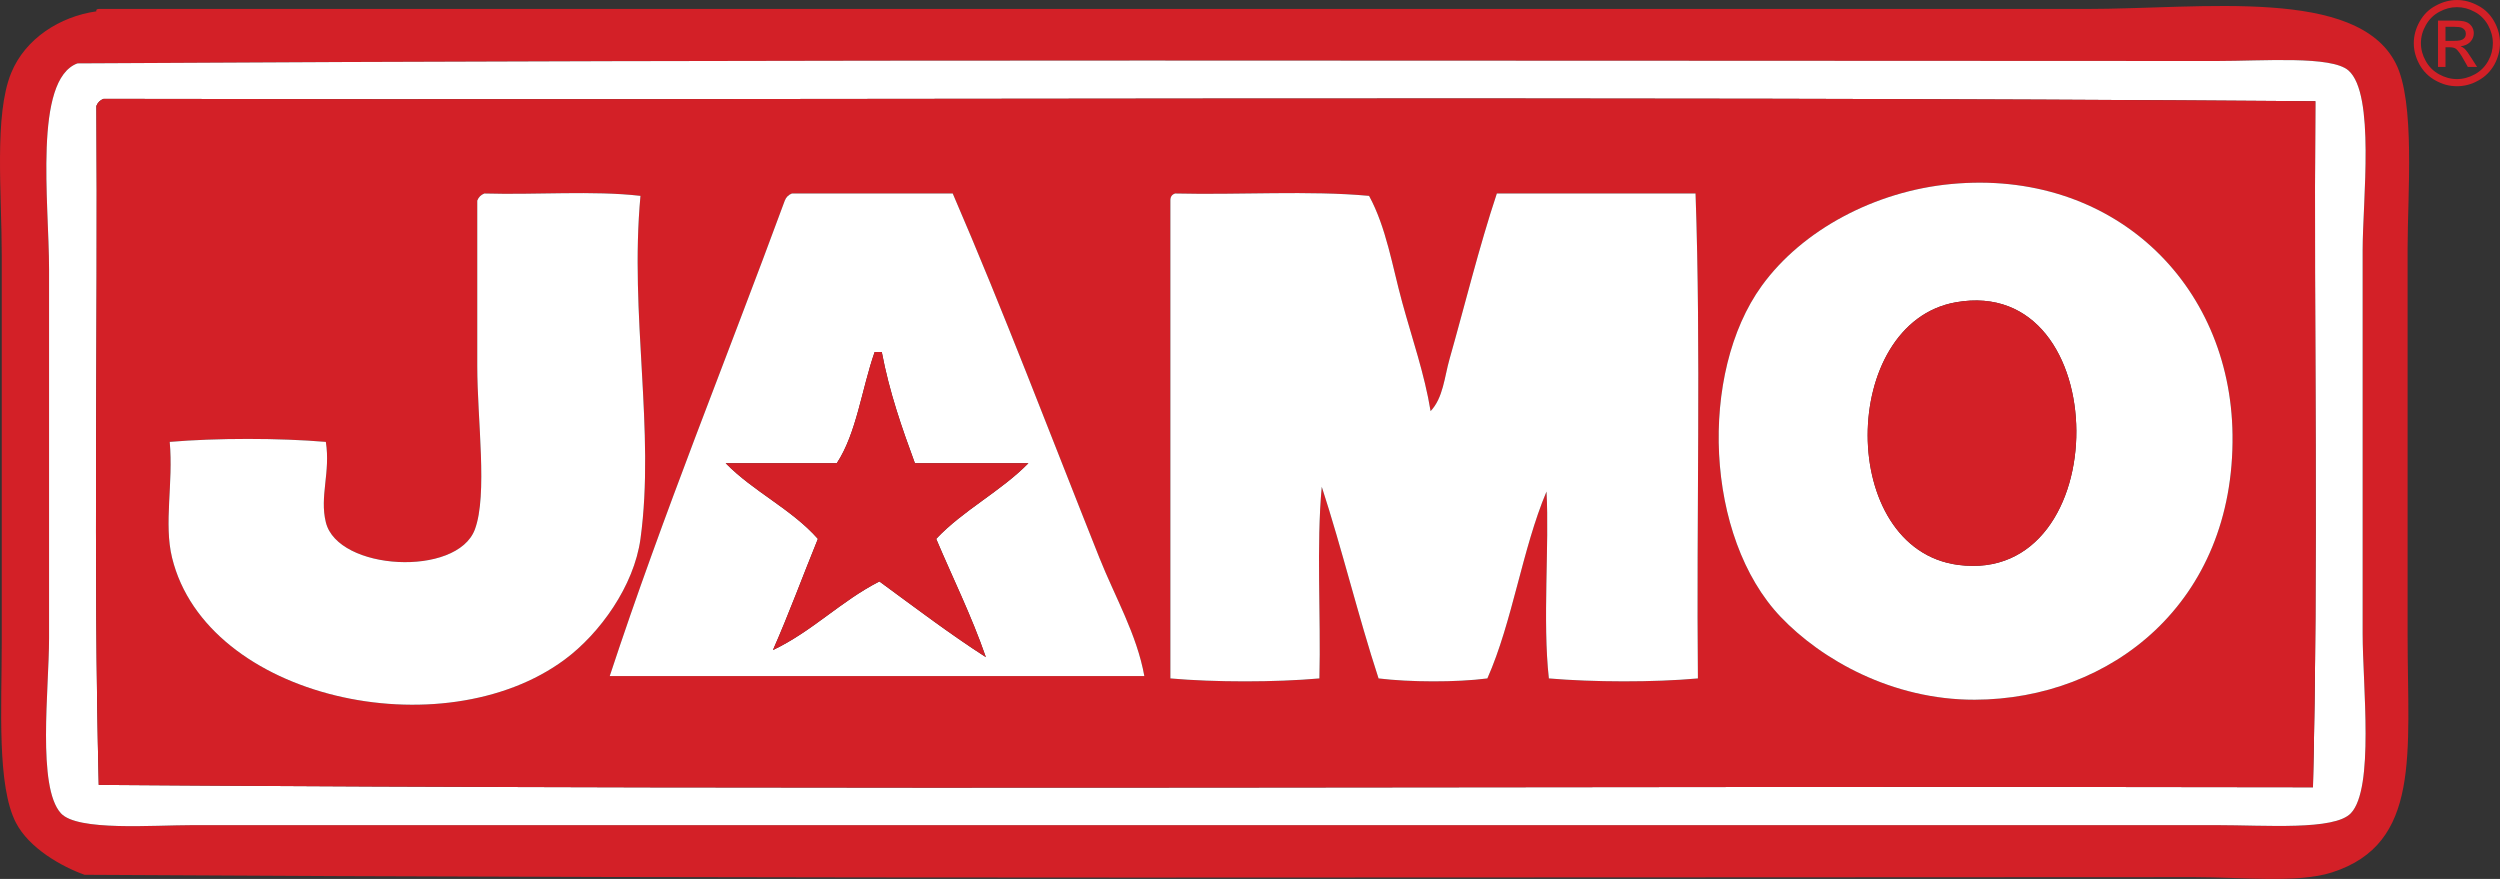
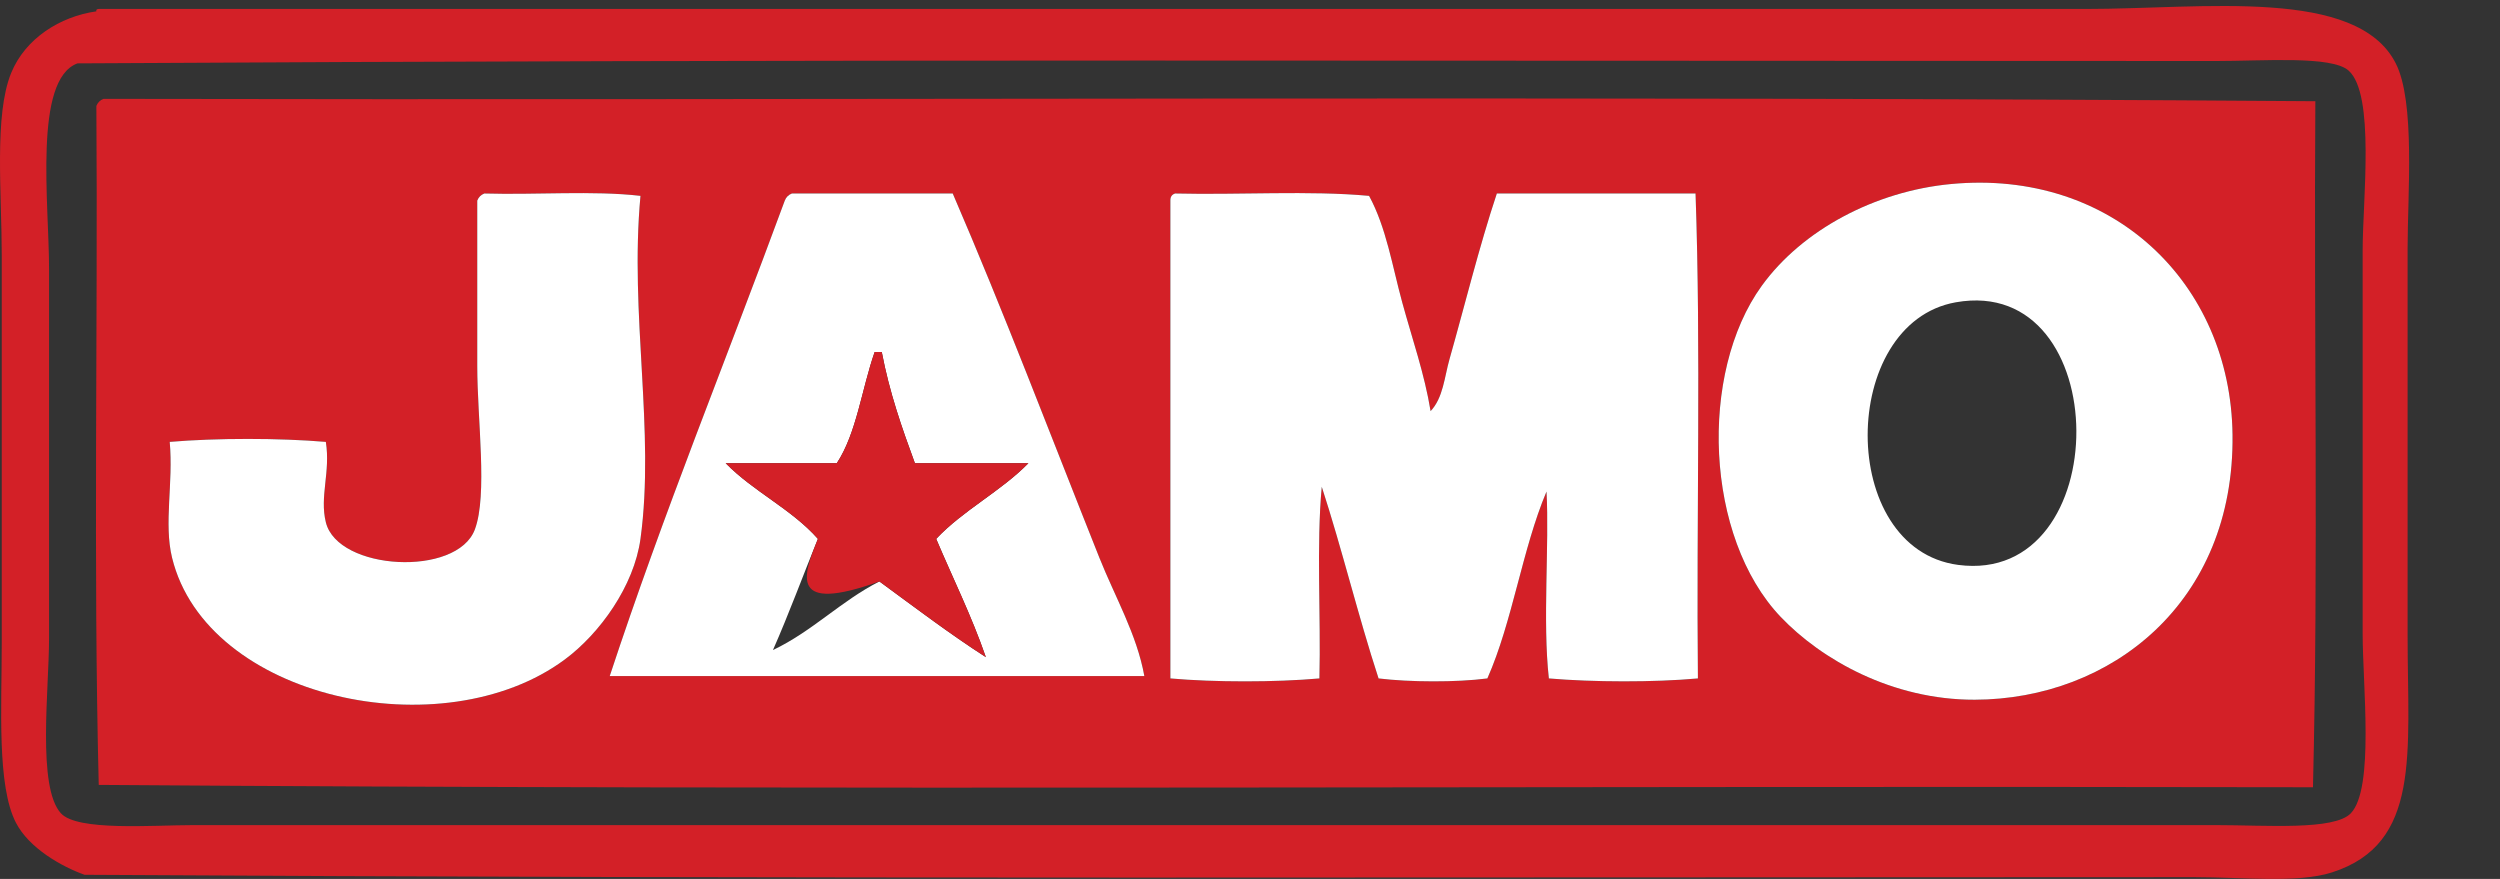
<svg xmlns="http://www.w3.org/2000/svg" width="591.75pt" height="208.04pt" viewBox="0 0 591.75 208.04" version="1.1">
  <rect x="0" y="0" width="591.75" height="208.04" fill="#333333" stroke="none" />
  <defs>
    <clipPath id="clip1">
      <path d="M 0 1 L 571 1 L 571 208.039 L 0 208.039 Z M 0 1 " />
    </clipPath>
    <clipPath id="clip2">
      <path d="M 571 0 L 591.75 0 L 591.75 21 L 571 21 Z M 571 0 " />
    </clipPath>
  </defs>
  <g id="surface1">
    <g clip-path="url(#clip1)" clip-rule="nonzero">
      <path style=" stroke:none;fill-rule:evenodd;fill:rgb(82.7%,12.5%,15.3%);fill-opacity:1;" d="M 11.613 63.715 C 11.613 93.098 11.613 120.699 11.613 151.066 C 11.613 163.086 8.758 186.309 14.414 192.504 C 18.32 196.785 36.094 195.305 45.77 195.305 C 208.105 195.305 362.824 195.305 524.523 195.305 C 536.305 195.305 552.512 196.613 556.441 192.504 C 562.031 186.652 559.238 162.191 559.238 149.949 C 559.238 117.84 559.238 90.305 559.238 59.234 C 559.238 47.406 562.234 22.23 555.883 16.68 C 551.844 13.152 535.848 14.441 524.523 14.441 C 353.906 14.441 187.273 13.973 18.332 15 C 7.887 18.855 11.613 48.039 11.613 63.715 Z M 22.812 2.684 C 22.711 2.207 23.031 2.152 23.371 2.121 C 179.301 2.121 335.586 2.121 493.727 2.121 C 521.473 2.121 557.879 -3.109 567.078 15 C 571.73 24.156 569.879 46.012 569.879 58.676 C 569.879 92.527 569.879 115.031 569.879 150.508 C 569.879 178.352 573.152 199.711 551.961 206.504 C 543.855 209.098 530.855 207.621 519.484 207.621 C 356.598 207.621 179.746 208.082 20.012 207.062 C 14.598 205.129 6.887 200.777 3.773 194.742 C -0.758 185.953 0.414 167.57 0.414 152.188 C 0.414 122.578 0.414 90.258 0.414 60.355 C 0.414 45.809 -1.426 27.18 2.656 17.242 C 5.988 9.125 14.184 3.906 22.812 2.684 " />
    </g>
-     <path style=" stroke:none;fill-rule:evenodd;fill:rgb(100%,100%,100%);fill-opacity:1;" d="M 22.812 25.078 C 23.184 78.461 22.066 133.336 23.371 185.785 C 196.957 187.09 372.965 185.973 547.48 186.344 C 548.785 133.336 547.668 77.902 548.043 23.961 C 374.645 22.652 198.82 23.773 24.492 23.398 C 23.688 23.715 23.125 24.273 22.812 25.078 Z M 18.332 15 C 187.273 13.973 353.906 14.441 524.523 14.441 C 535.848 14.441 551.844 13.152 555.883 16.68 C 562.234 22.23 559.238 47.406 559.238 59.234 C 559.238 90.305 559.238 117.84 559.238 149.949 C 559.238 162.191 562.031 186.652 556.441 192.504 C 552.512 196.613 536.305 195.305 524.523 195.305 C 362.824 195.305 208.105 195.305 45.77 195.305 C 36.094 195.305 18.32 196.785 14.414 192.504 C 8.758 186.309 11.613 163.086 11.613 151.066 C 11.613 120.699 11.613 93.098 11.613 63.715 C 11.613 48.039 7.887 18.855 18.332 15 " />
    <path style=" stroke:none;fill-rule:evenodd;fill:rgb(82.7%,12.5%,15.3%);fill-opacity:1;" d="M 331.902 71.555 C 329.555 62.984 328.141 53.863 324.062 46.359 C 309.879 45.051 293.266 46.172 278.148 45.797 C 277.445 46.027 277.004 46.52 277.027 47.477 C 277.027 85.18 277.027 122.883 277.027 160.586 C 287.531 161.512 301.801 161.512 312.305 160.586 C 312.676 145.652 311.559 129.23 312.863 115.23 C 317.676 130.02 321.477 145.816 326.305 160.586 C 333.652 161.48 344.723 161.539 352.062 160.586 C 358.02 147.137 360.305 130.008 366.059 116.352 C 366.746 129.027 365.102 147.074 366.617 160.586 C 377.152 161.484 391.371 161.531 401.895 160.586 C 401.523 122.508 402.641 82.941 401.336 45.797 C 385.656 45.797 369.98 45.797 354.301 45.797 C 350.137 58.297 346.555 72.859 343.102 84.992 C 341.883 89.281 341.617 94.125 338.621 97.312 C 337.195 88.527 334.25 80.137 331.902 71.555 Z M 185.758 47.477 C 171.949 85 157.039 121.418 144.32 160.027 C 186.504 160.027 228.688 160.027 270.867 160.027 C 269.109 150.191 263.938 141.332 260.23 132.027 C 248.605 102.879 237.598 73.801 225.512 45.797 C 212.82 45.797 200.129 45.797 187.438 45.797 C 186.629 46.109 186.07 46.672 185.758 47.477 Z M 112.965 47.477 C 112.965 58.164 112.965 71.16 112.965 86.676 C 112.965 99.293 115.457 117.098 112.402 125.309 C 108.191 136.637 79.949 135.098 77.129 123.629 C 75.613 117.477 78.262 111.773 77.129 104.594 C 66.098 103.66 51.199 103.66 40.172 104.594 C 41.062 114.359 38.734 123.867 40.73 132.027 C 48.91 165.473 104.832 177.504 133.684 156.105 C 141.977 149.957 150.07 138.73 151.602 127.551 C 155.094 102.016 148.992 74.492 151.602 46.359 C 140.391 45.062 126.781 46.164 114.645 45.797 C 113.836 46.109 113.277 46.672 112.965 47.477 Z M 417.016 67.637 C 402.059 88.277 403.531 127.18 421.492 146.027 C 431.129 156.137 447.902 165.676 467.41 165.625 C 499.598 165.543 528.926 142.695 528.441 102.91 C 528.008 66.926 499.93 39.961 461.809 43.559 C 443.812 45.258 426.578 54.434 417.016 67.637 Z M 24.492 23.398 C 198.82 23.773 374.645 22.652 548.043 23.961 C 547.668 77.902 548.785 133.336 547.48 186.344 C 372.965 185.973 196.957 187.09 23.371 185.785 C 22.066 133.336 23.184 78.461 22.812 25.078 C 23.125 24.273 23.688 23.715 24.492 23.398 " />
    <path style=" stroke:none;fill-rule:evenodd;fill:rgb(100%,100%,100%);fill-opacity:1;" d="M 463.488 133.711 C 500.984 138.68 500.809 64.816 462.93 71.555 C 435.25 76.48 434.812 129.906 463.488 133.711 Z M 461.809 43.559 C 499.93 39.961 528.008 66.926 528.441 102.91 C 528.926 142.695 499.598 165.543 467.41 165.625 C 447.902 165.676 431.129 156.137 421.492 146.027 C 403.531 127.18 402.059 88.277 417.016 67.637 C 426.578 54.434 443.812 45.258 461.809 43.559 " />
    <path style=" stroke:none;fill-rule:evenodd;fill:rgb(100%,100%,100%);fill-opacity:1;" d="M 114.645 45.797 C 126.781 46.164 140.391 45.062 151.602 46.359 C 148.992 74.492 155.094 102.016 151.602 127.551 C 150.07 138.73 141.977 149.957 133.684 156.105 C 104.832 177.504 48.91 165.473 40.73 132.027 C 38.734 123.867 41.062 114.359 40.172 104.594 C 51.199 103.66 66.098 103.66 77.129 104.594 C 78.262 111.773 75.613 117.477 77.129 123.629 C 79.949 135.098 108.191 136.637 112.402 125.309 C 115.457 117.098 112.965 99.293 112.965 86.676 C 112.965 71.16 112.965 58.164 112.965 47.477 C 113.277 46.672 113.836 46.109 114.645 45.797 " />
    <path style=" stroke:none;fill-rule:evenodd;fill:rgb(100%,100%,100%);fill-opacity:1;" d="M 198.074 109.633 C 189.305 109.633 180.531 109.633 171.758 109.633 C 178.301 116.34 187.383 120.512 193.598 127.551 C 190.031 136.305 186.73 145.32 182.957 153.867 C 192.316 149.414 199.008 142.293 208.152 137.629 C 216.453 143.703 224.609 149.918 233.352 155.547 C 229.938 145.711 225.535 136.859 221.594 127.551 C 228.02 120.723 236.875 116.324 243.43 109.633 C 234.473 109.633 225.512 109.633 216.555 109.633 C 213.492 101.309 210.527 92.887 208.715 83.312 C 208.152 83.312 207.594 83.312 207.035 83.312 C 203.98 92.016 202.754 102.551 198.074 109.633 Z M 187.438 45.797 C 200.129 45.797 212.82 45.797 225.512 45.797 C 237.598 73.801 248.605 102.879 260.23 132.027 C 263.938 141.332 269.109 150.191 270.867 160.027 C 228.688 160.027 186.504 160.027 144.32 160.027 C 157.039 121.418 171.949 85 185.758 47.477 C 186.07 46.672 186.629 46.109 187.438 45.797 " />
    <path style=" stroke:none;fill-rule:evenodd;fill:rgb(100%,100%,100%);fill-opacity:1;" d="M 338.621 97.312 C 341.617 94.125 341.883 89.281 343.102 84.992 C 346.555 72.859 350.137 58.297 354.301 45.797 C 369.98 45.797 385.656 45.797 401.336 45.797 C 402.641 82.941 401.523 122.508 401.895 160.586 C 391.371 161.531 377.152 161.484 366.617 160.586 C 365.102 147.074 366.746 129.027 366.059 116.352 C 360.305 130.008 358.02 147.137 352.062 160.586 C 344.723 161.539 333.652 161.48 326.305 160.586 C 321.477 145.816 317.676 130.02 312.863 115.23 C 311.559 129.23 312.676 145.652 312.305 160.586 C 301.801 161.512 287.531 161.512 277.027 160.586 C 277.027 122.883 277.027 85.18 277.027 47.477 C 277.004 46.52 277.445 46.027 278.148 45.797 C 293.266 46.172 309.879 45.051 324.062 46.359 C 328.141 53.863 329.555 62.984 331.902 71.555 C 334.25 80.137 337.195 88.527 338.621 97.312 " />
-     <path style=" stroke:none;fill-rule:evenodd;fill:rgb(82.7%,12.5%,15.3%);fill-opacity:1;" d="M 462.93 71.555 C 500.809 64.816 500.984 138.68 463.488 133.711 C 434.812 129.906 435.25 76.48 462.93 71.555 " />
-     <path style=" stroke:none;fill-rule:evenodd;fill:rgb(82.7%,12.5%,15.3%);fill-opacity:1;" d="M 207.035 83.312 C 207.594 83.312 208.152 83.312 208.715 83.312 C 210.527 92.887 213.492 101.309 216.555 109.633 C 225.512 109.633 234.473 109.633 243.43 109.633 C 236.875 116.324 228.02 120.723 221.594 127.551 C 225.535 136.859 229.938 145.711 233.352 155.547 C 224.609 149.918 216.453 143.703 208.152 137.629 C 199.008 142.293 192.316 149.414 182.957 153.867 C 186.73 145.32 190.031 136.305 193.598 127.551 C 187.383 120.512 178.301 116.34 171.758 109.633 C 180.531 109.633 189.305 109.633 198.074 109.633 C 202.754 102.551 203.98 92.016 207.035 83.312 " />
+     <path style=" stroke:none;fill-rule:evenodd;fill:rgb(82.7%,12.5%,15.3%);fill-opacity:1;" d="M 207.035 83.312 C 207.594 83.312 208.152 83.312 208.715 83.312 C 210.527 92.887 213.492 101.309 216.555 109.633 C 225.512 109.633 234.473 109.633 243.43 109.633 C 236.875 116.324 228.02 120.723 221.594 127.551 C 225.535 136.859 229.938 145.711 233.352 155.547 C 224.609 149.918 216.453 143.703 208.152 137.629 C 186.73 145.32 190.031 136.305 193.598 127.551 C 187.383 120.512 178.301 116.34 171.758 109.633 C 180.531 109.633 189.305 109.633 198.074 109.633 C 202.754 102.551 203.98 92.016 207.035 83.312 " />
    <g clip-path="url(#clip2)" clip-rule="nonzero">
-       <path style=" stroke:none;fill-rule:nonzero;fill:rgb(82.7%,12.5%,15.3%);fill-opacity:1;" d="M 581.008 9.668 C 582.031 9.668 582.75 9.527 583.109 9.195 C 583.496 8.891 583.664 8.504 583.664 8.008 C 583.664 7.676 583.582 7.367 583.414 7.121 C 583.223 6.871 582.973 6.676 582.641 6.539 C 582.336 6.43 581.727 6.344 580.867 6.344 L 578.848 6.344 L 578.848 9.668 Z M 577.074 4.879 L 580.867 4.879 C 582.141 4.879 583.082 4.961 583.664 5.184 C 584.246 5.375 584.688 5.734 585.051 6.234 C 585.383 6.734 585.547 7.285 585.547 7.84 C 585.547 8.645 585.27 9.336 584.688 9.945 C 584.105 10.527 583.359 10.859 582.418 10.941 C 582.809 11.105 583.109 11.301 583.359 11.523 C 583.805 11.965 584.328 12.684 584.965 13.711 L 586.32 15.84 L 584.137 15.84 L 583.164 14.125 C 582.418 12.77 581.781 11.91 581.312 11.551 C 580.98 11.328 580.535 11.191 579.898 11.191 L 578.848 11.191 L 578.848 15.84 L 577.074 15.84 Z M 577.379 2.801 C 576.023 3.52 574.973 4.574 574.195 5.957 C 573.422 7.312 573.031 8.727 573.031 10.223 C 573.031 11.688 573.422 13.102 574.168 14.43 C 574.914 15.785 575.969 16.84 577.324 17.586 C 578.68 18.332 580.094 18.719 581.562 18.719 C 583.027 18.719 584.438 18.332 585.797 17.586 C 587.152 16.84 588.203 15.785 588.953 14.43 C 589.699 13.102 590.059 11.688 590.059 10.223 C 590.059 8.727 589.672 7.312 588.926 5.957 C 588.148 4.574 587.098 3.52 585.742 2.801 C 584.387 2.055 583 1.695 581.562 1.695 C 580.121 1.695 578.734 2.055 577.379 2.801 Z M 586.57 1.336 C 588.203 2.191 589.48 3.465 590.391 5.098 C 591.305 6.734 591.746 8.422 591.746 10.223 C 591.746 11.965 591.305 13.652 590.422 15.285 C 589.508 16.895 588.262 18.164 586.629 19.051 C 585.02 19.965 583.332 20.41 581.562 20.41 C 579.789 20.41 578.102 19.965 576.492 19.051 C 574.859 18.164 573.613 16.895 572.699 15.285 C 571.816 13.652 571.344 11.965 571.344 10.223 C 571.344 8.422 571.816 6.734 572.73 5.098 C 573.645 3.465 574.914 2.191 576.551 1.336 C 578.184 0.449 579.844 0.004 581.562 0.004 C 583.277 0.004 584.938 0.449 586.57 1.336 " />
-     </g>
+       </g>
  </g>
</svg>